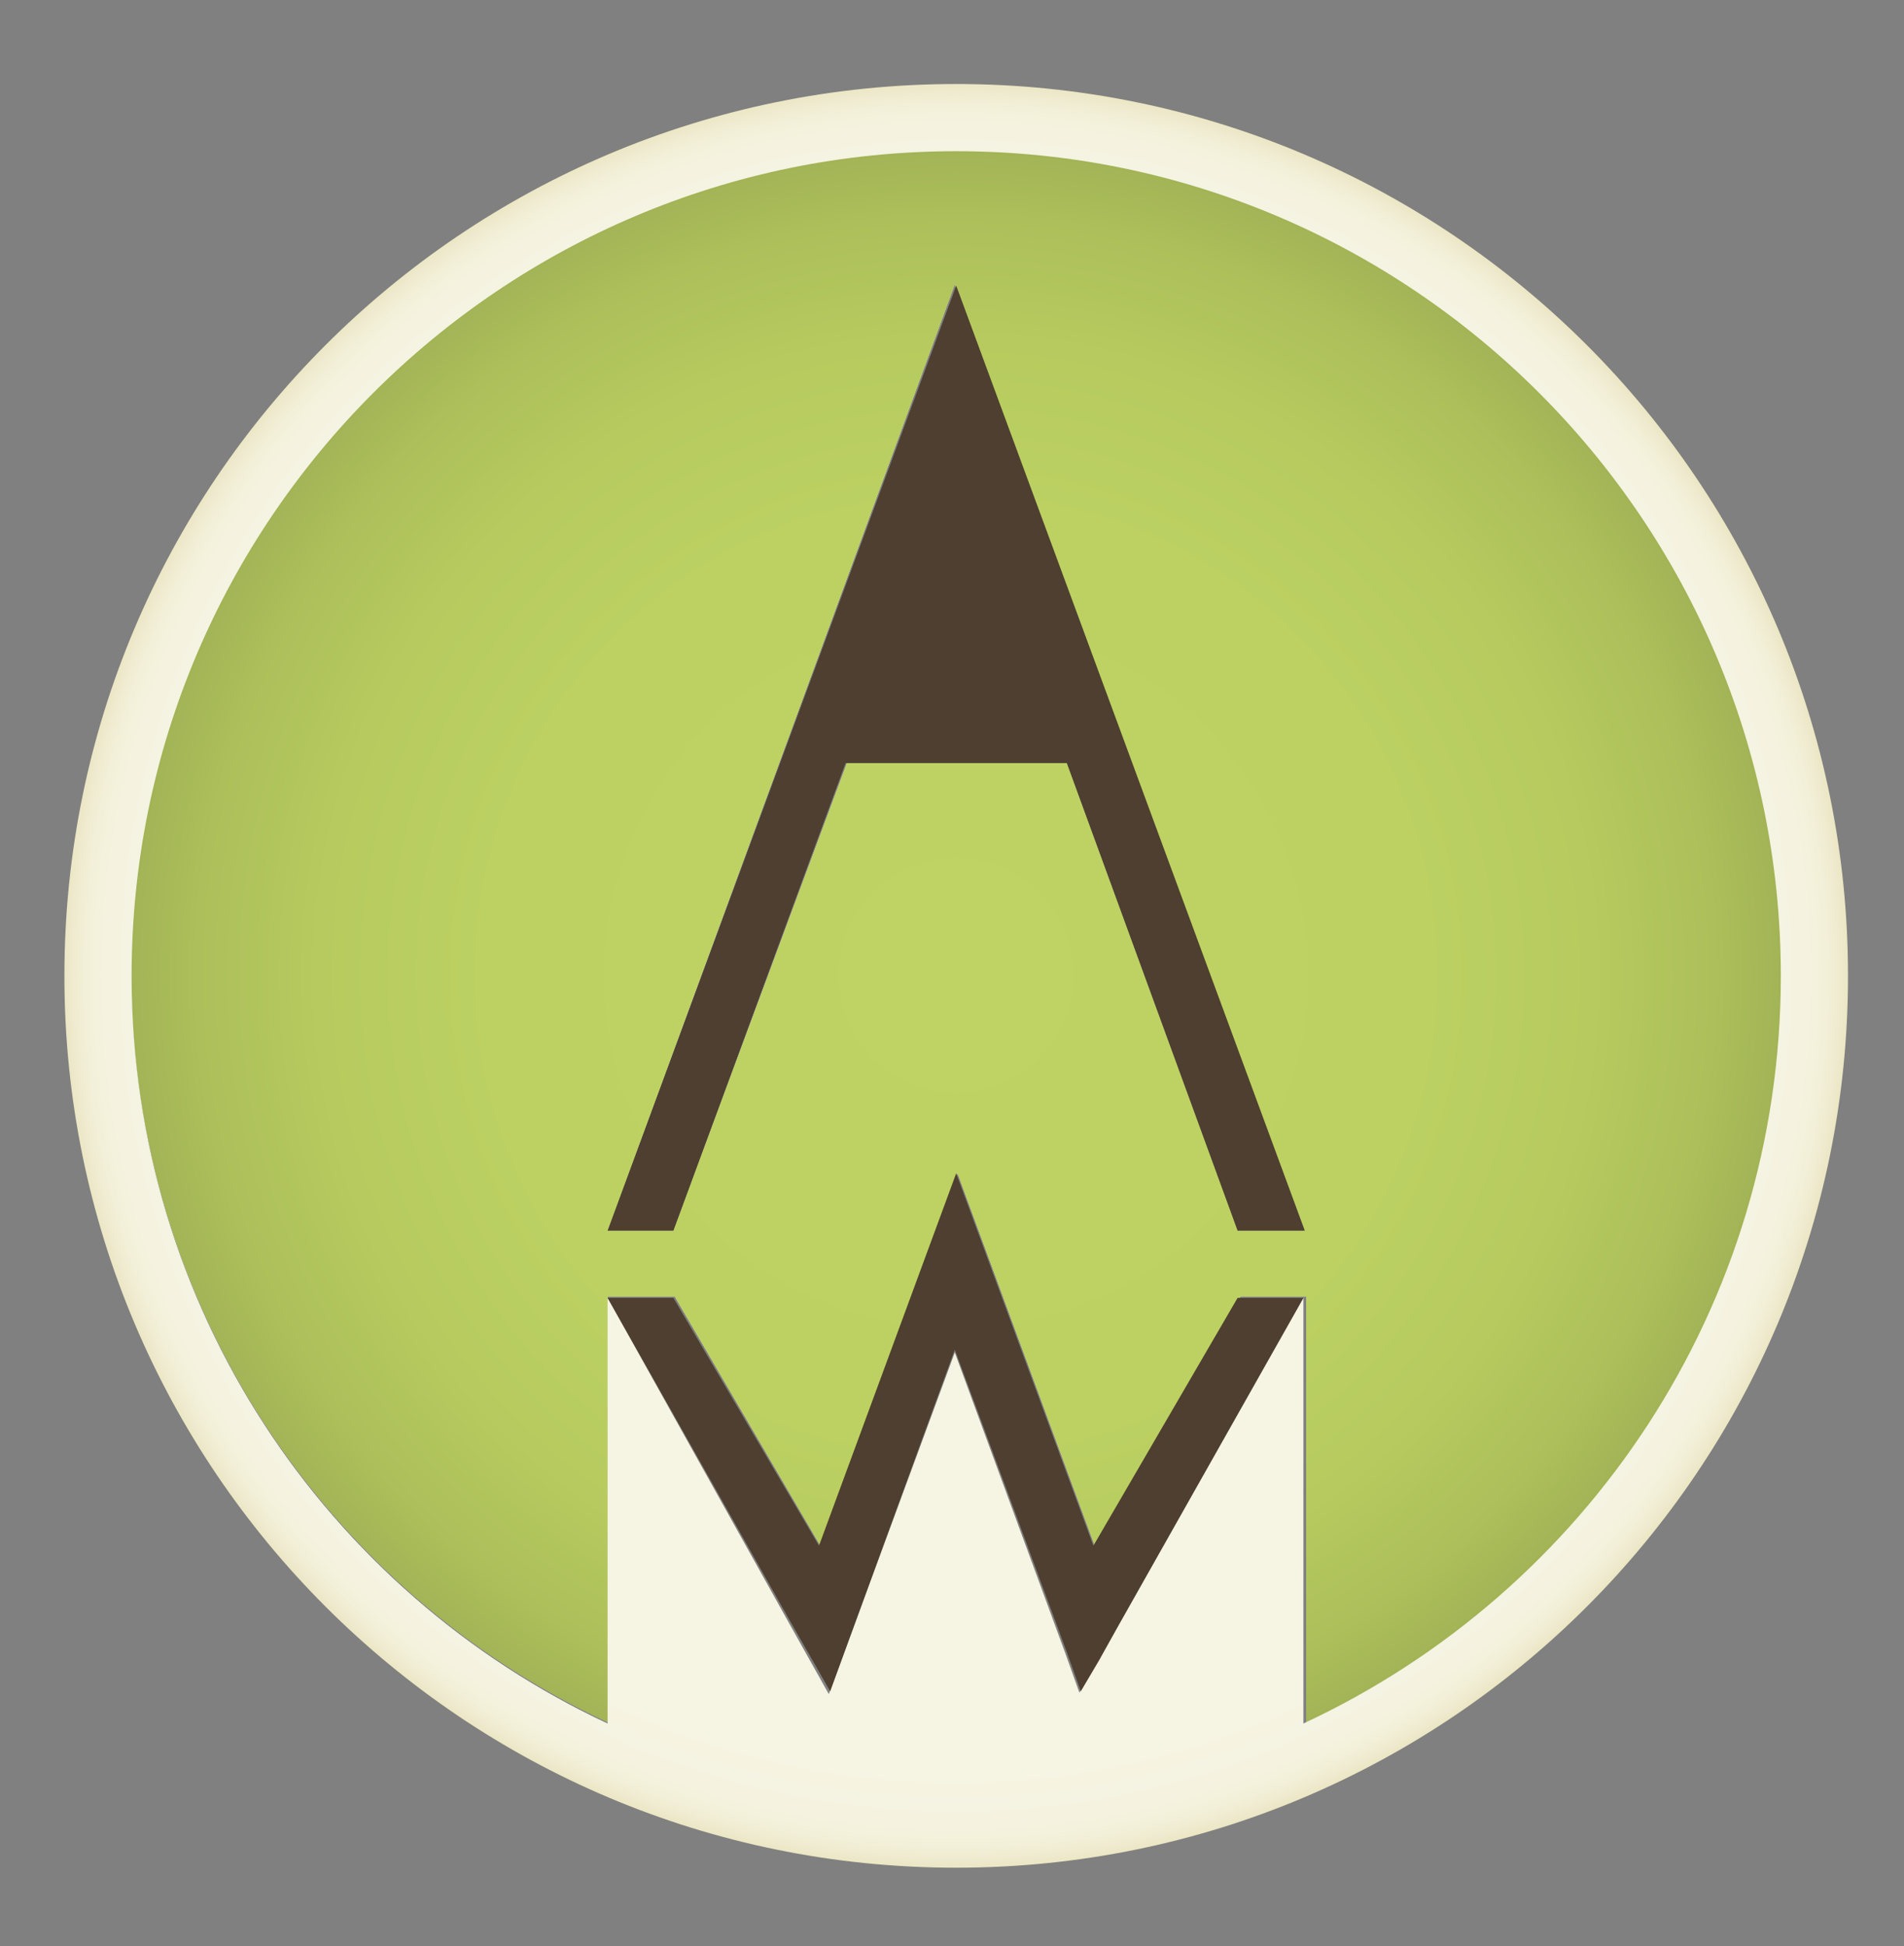
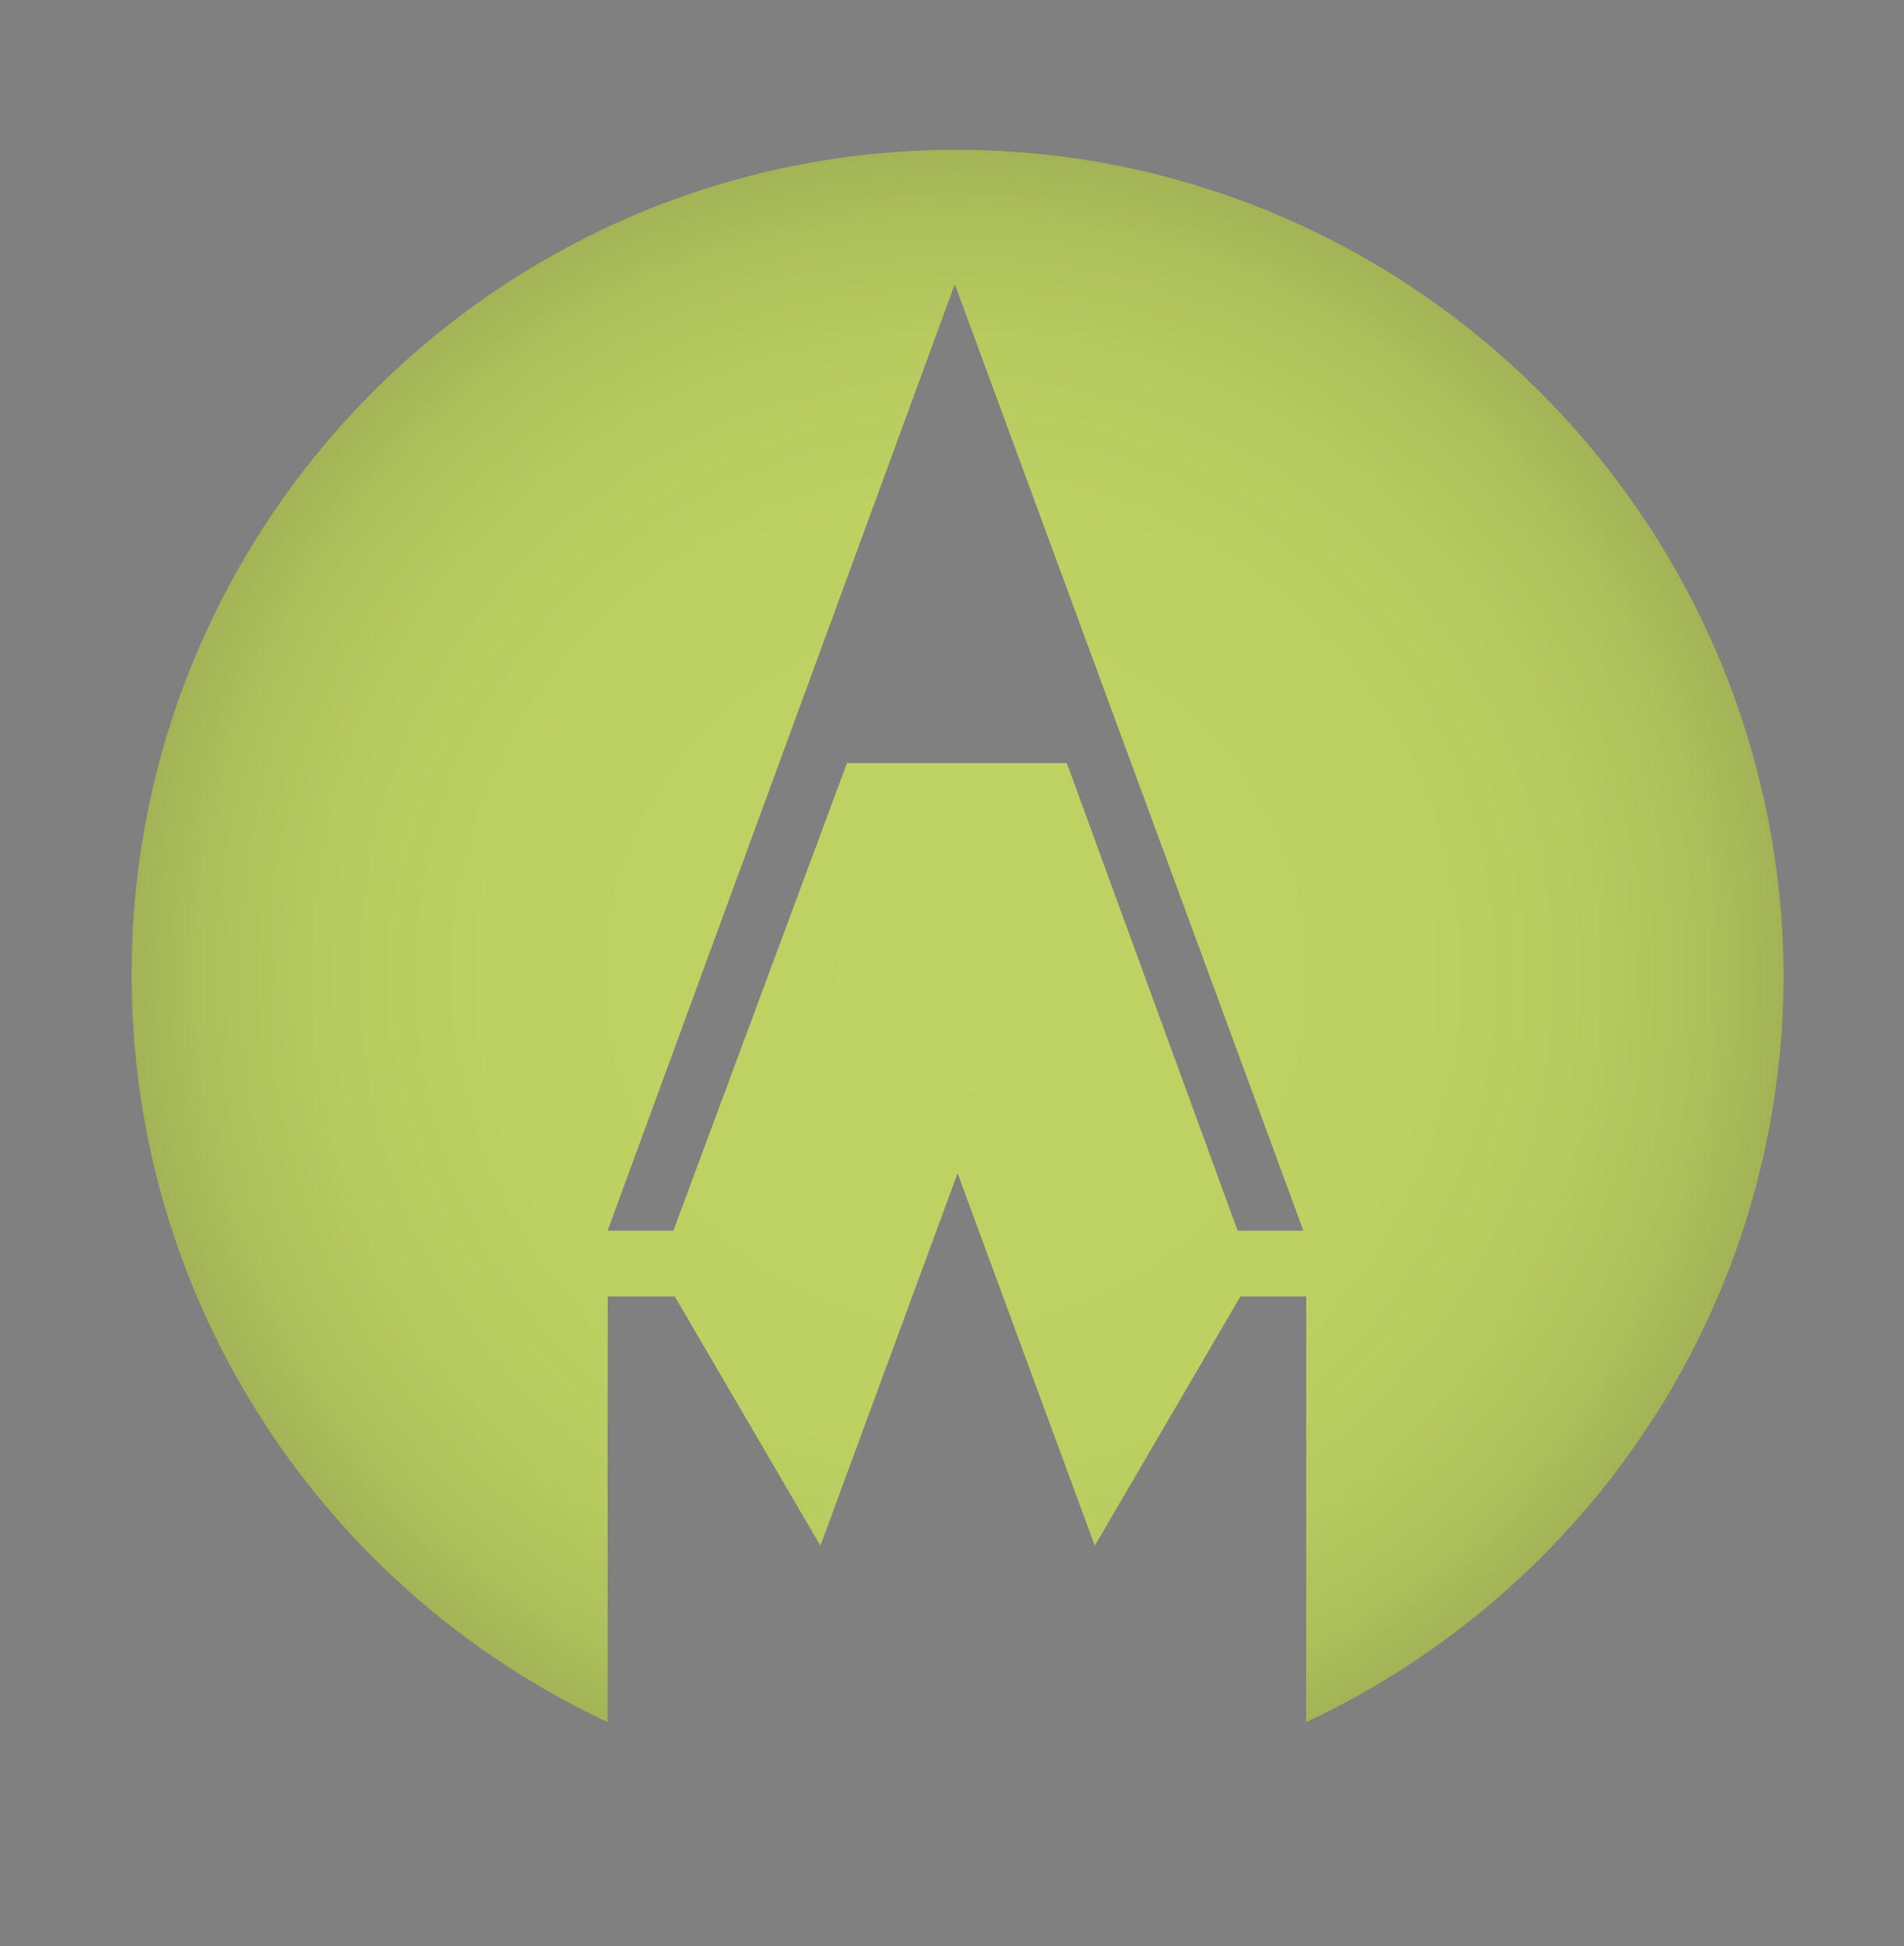
<svg xmlns="http://www.w3.org/2000/svg" enable-background="new 0 0 136 139" viewBox="0 0 136 139">
  <rect x="0" y="0" width="136" height="139" fill="#808080" stroke="none" />
  <radialGradient id="a" cx="68.282" cy="69.691" gradientUnits="userSpaceOnUse" r="63.699">
    <stop offset=".889" stop-color="#f6f4e2" />
    <stop offset=".953" stop-color="#f5f3e0" />
    <stop offset=".976" stop-color="#f3f0d9" />
    <stop offset=".992" stop-color="#efeace" />
    <stop offset="1" stop-color="#ebe6c4" />
  </radialGradient>
  <radialGradient id="b" cx="68.282" cy="69.66" gradientUnits="userSpaceOnUse" r="58.933">
    <stop offset="0" stop-color="#bed363" />
    <stop offset=".569" stop-color="#bcd162" />
    <stop offset=".774" stop-color="#b6ca5f" />
    <stop offset=".92" stop-color="#acbf5a" />
    <stop offset="1" stop-color="#a2b456" />
  </radialGradient>
-   <path d="m68.3 10.7c-32.5 0-58.9 26.4-58.9 58.9 0 23.6 13.9 44 34 53.4v-30.4h4.8l10.4 17.8 9.8-26.6 9.8 26.6 10.4-17.8h4.7v30.4c20.1-9.4 34.1-29.8 34.1-53.4-.2-32.5-26.6-58.9-59.1-58.9zm20.1 77.2-12.2-33.4h-15.7l-12.4 33.4h-4.7l24.8-67.6 24.9 67.6z" fill="url(#a)" />
  <path d="m68.3 10.7c-32.5 0-58.9 26.4-58.9 58.9 0 23.6 13.9 44 34 53.4v-30.4h4.8l10.4 17.8 9.8-26.6 9.8 26.6 10.4-17.8h4.7v30.4c20.1-9.4 34.1-29.8 34.1-53.4-.2-32.5-26.6-58.9-59.1-58.9zm20.1 77.2-12.2-33.4h-15.7l-12.4 33.4h-4.7l24.8-67.6 24.9 67.6z" fill="url(#b)" />
-   <path d="m68.3 10.7c-32.5 0-58.9 26.4-58.9 58.9 0 23.6 13.9 44 34 53.4v-30.4h4.8l10.4 17.8 9.8-26.6 9.8 26.6 10.4-17.8h4.7v30.4c20.1-9.4 34.1-29.8 34.1-53.4-.2-32.5-26.6-58.9-59.1-58.9zm20.1 77.2-12.2-33.4h-15.7l-12.4 33.4h-4.7l24.8-67.6 24.9 67.6z" fill="url(#b)" />
-   <path d="m43.4 87.9h4.7l12.3-33.4h15.8l12.2 33.4h4.8l-24.9-67.5z" fill="#4e3f30" />
-   <path d="m68.3 6c-35.2 0-63.7 28.5-63.7 63.7s28.5 63.7 63.7 63.7 63.7-28.5 63.7-63.7-28.5-63.7-63.7-63.7zm24.8 117.1v-30.4l-13.1 23.2-1.6 2.8-1.3 2.2-1-2.8-7.9-21.5-9 24.4-2.8-5-13-23.3v30.4c-20.1-9.4-34-29.8-34-53.4 0-32.5 26.4-58.9 58.9-58.9s58.9 26.4 58.9 58.9c0 23.6-13.9 44-34.1 53.4z" fill="url(#a)" />
-   <path d="m78.1 110.4-9.8-26.6-9.8 26.6-10.4-17.7h-4.7l13.1 23.2 2.8 4.9 8.9-24.4 8 21.6 1 2.8 1.3-2.2 1.5-2.7 13.1-23.2h-4.7z" fill="#4e3f30" />
</svg>